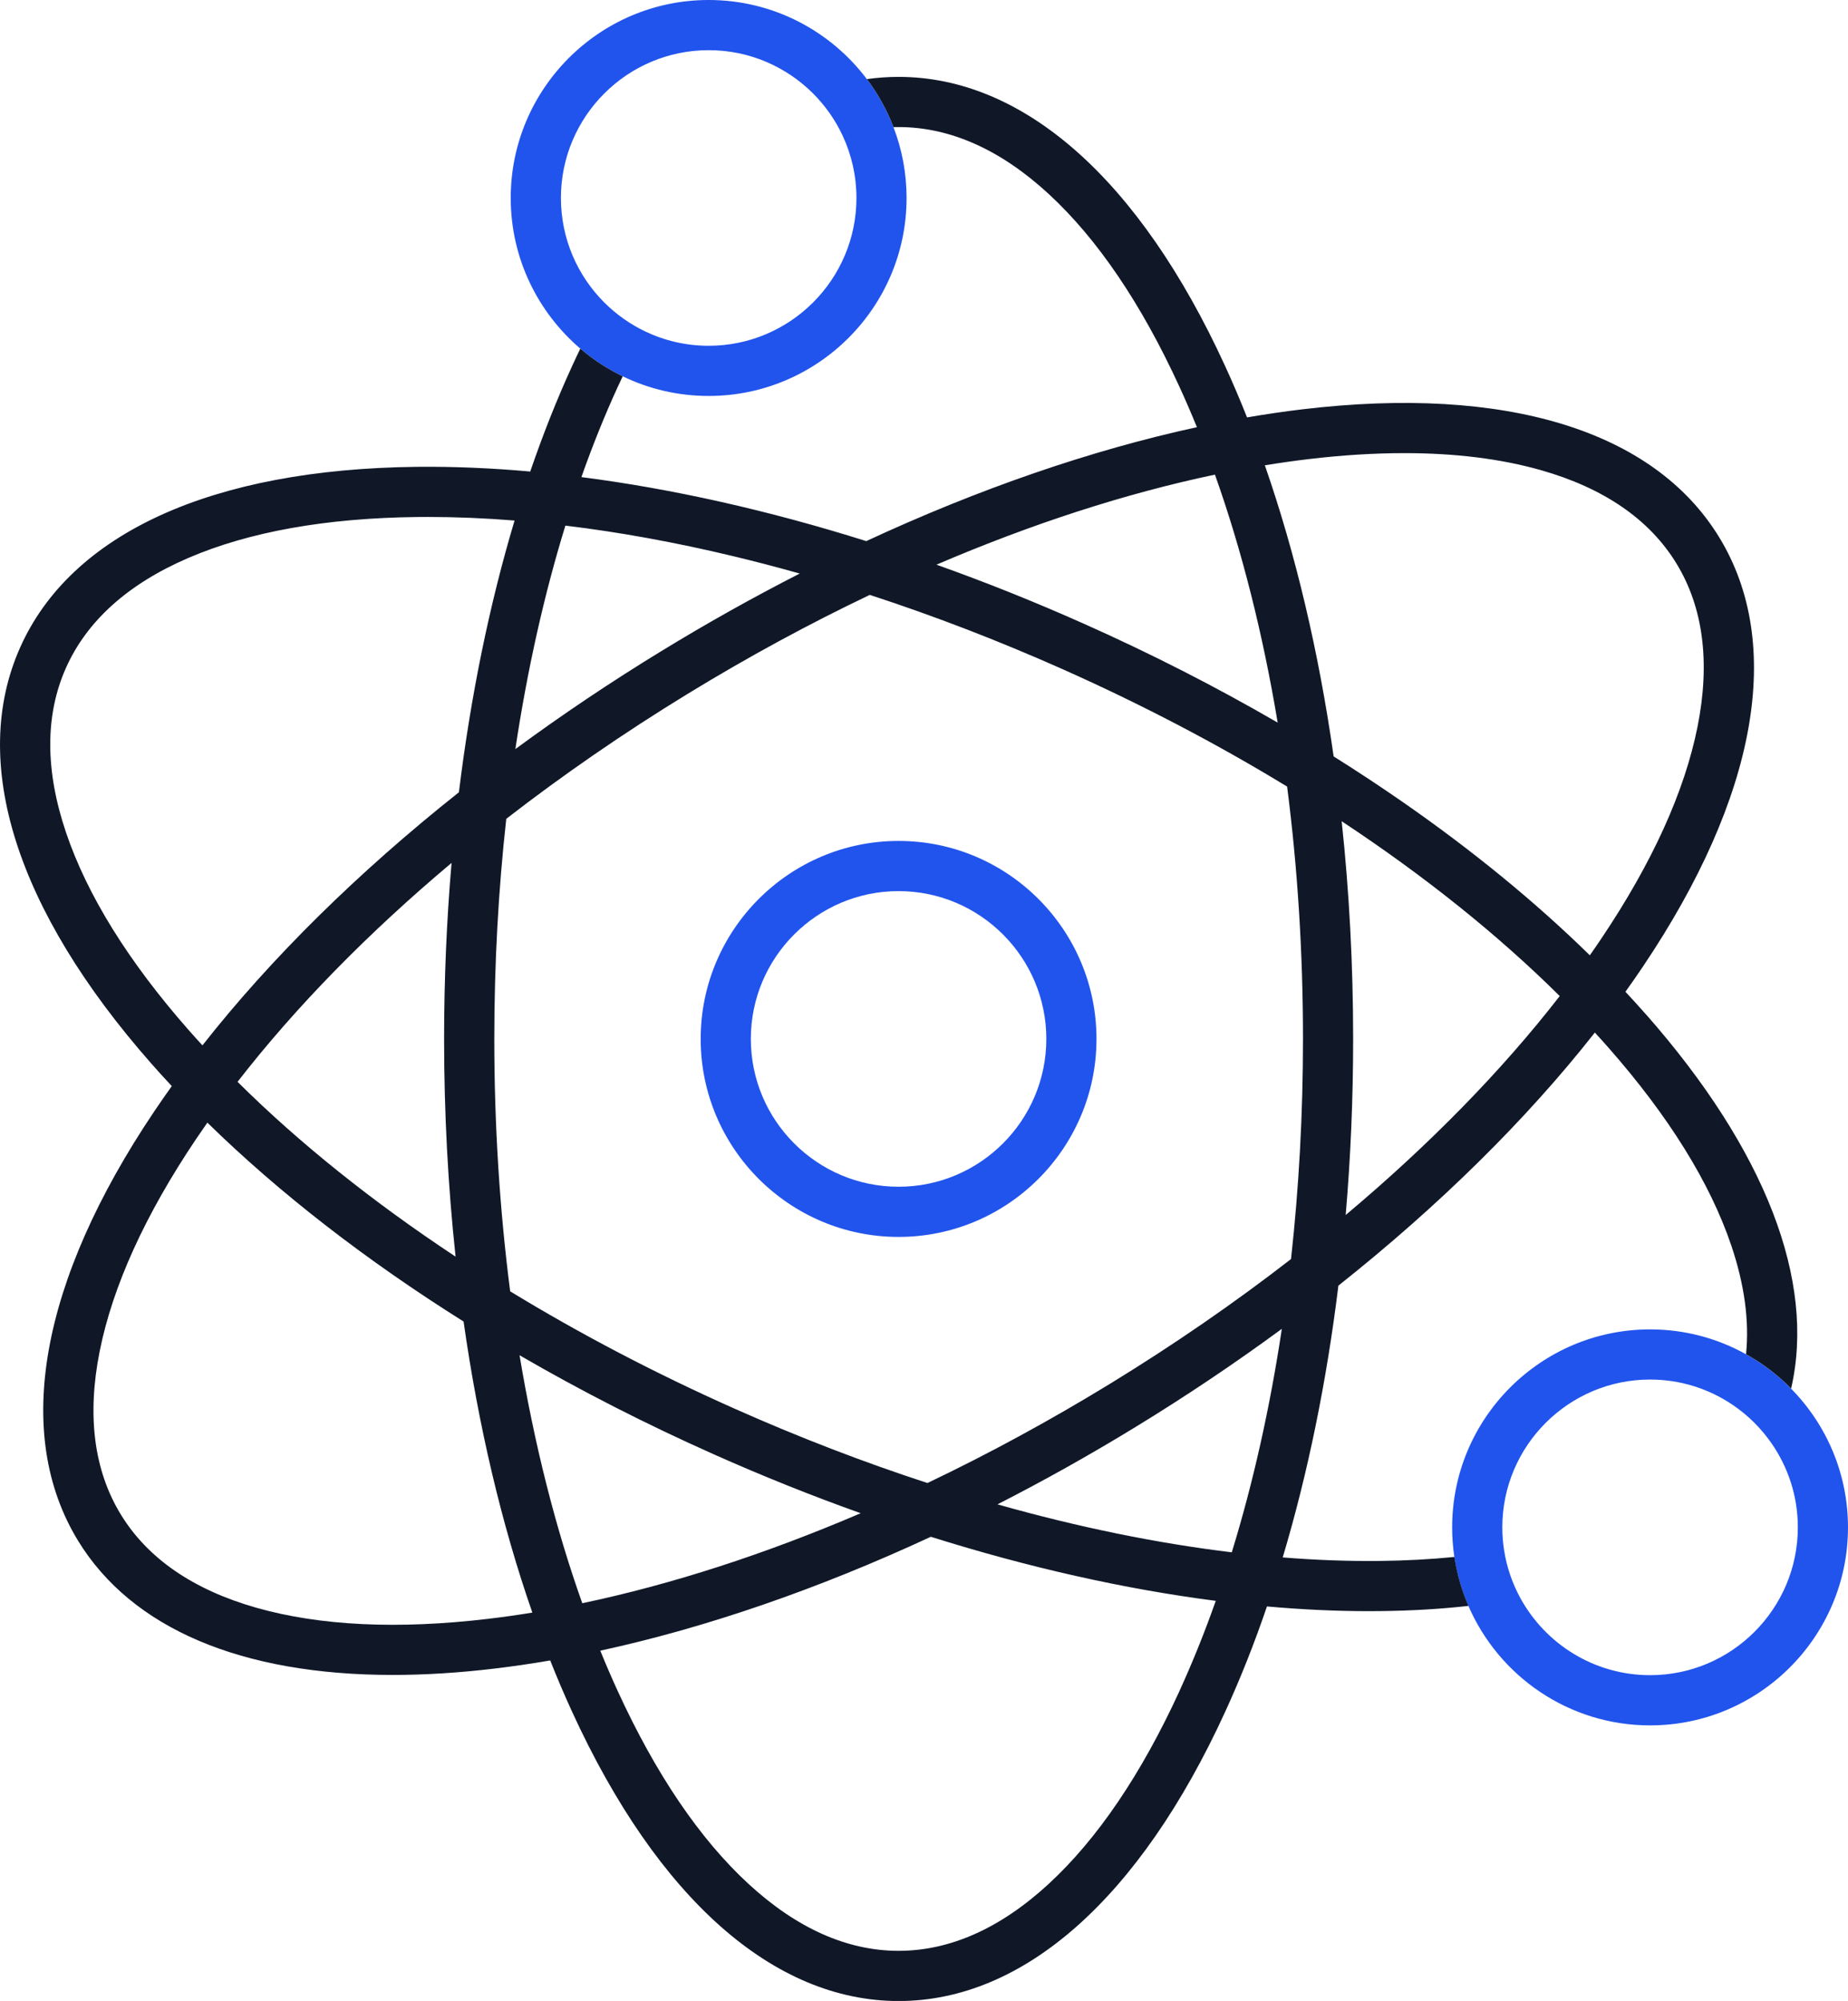
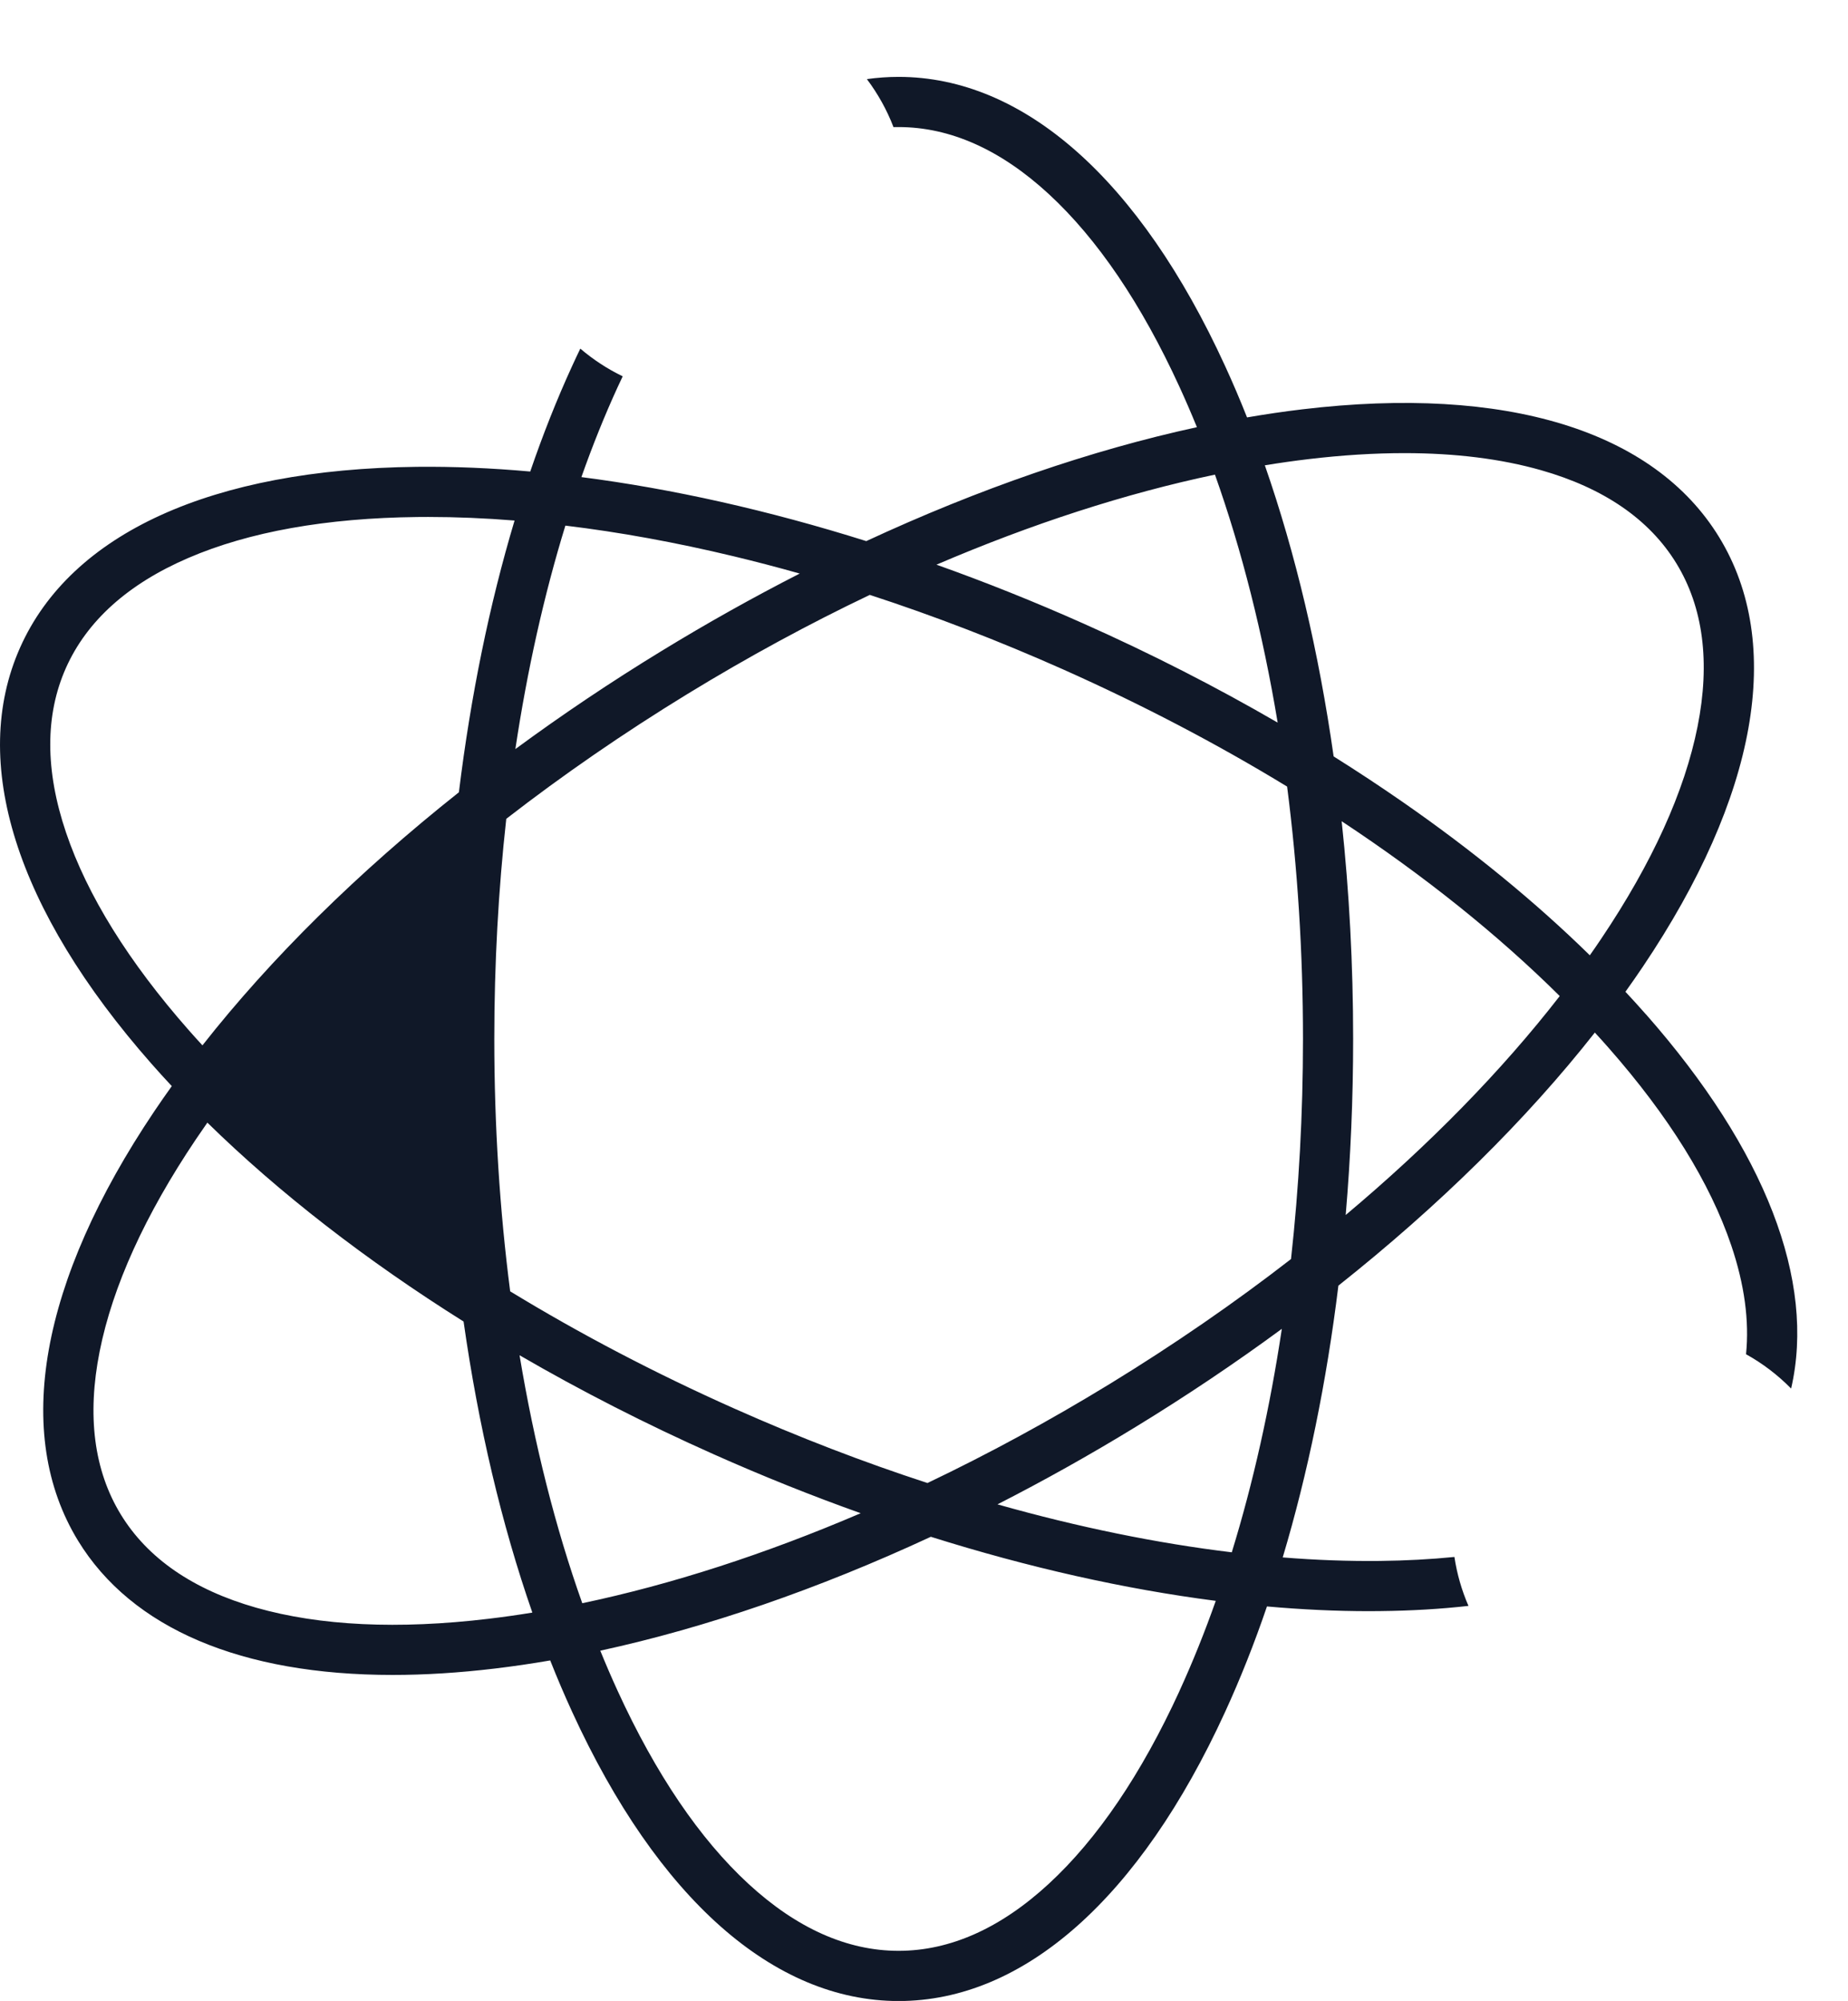
<svg xmlns="http://www.w3.org/2000/svg" id="Main_blue_-_Ink" viewBox="0 0 629.96 681.86">
  <defs>
    <style>.cls-1{fill:#101828;}.cls-2{fill:#2154ed;}</style>
  </defs>
  <g>
-     <path class="cls-2" d="m610.54,473.17c-4.51-4.6-9.69-8.55-15.37-11.7-9.68-5.4-20.83-8.46-32.68-8.46-37.2,0-67.47,30.27-67.47,67.47,0,3.42.26,6.78.75,10.07.87,5.84,2.51,11.44,4.79,16.68,10.37,23.94,34.23,40.72,61.93,40.72,37.2,0,67.47-30.27,67.47-67.47,0-18.41-7.42-35.12-19.42-47.3Zm-48.05,97.67c-19.03,0-35.63-10.62-44.2-26.24-2.74-5.01-4.66-10.52-5.57-16.36-.39-2.54-.6-5.13-.6-7.77,0-27.77,22.6-50.37,50.37-50.37,10.52,0,20.28,3.24,28.36,8.77,5.04,3.44,9.41,7.77,12.9,12.76,5.74,8.18,9.11,18.13,9.11,28.84,0,27.77-22.59,50.37-50.37,50.37Z" />
-     <path class="cls-2" d="m306.31,286.56c-37.2,0-67.46,30.27-67.46,67.47s30.26,67.47,67.46,67.47,67.47-30.27,67.47-67.47-30.27-67.47-67.47-67.47Zm0,117.84c-27.77,0-50.36-22.59-50.36-50.37s22.59-50.37,50.36-50.37,50.37,22.6,50.37,50.37-22.59,50.37-50.37,50.37Z" />
-     <path class="cls-2" d="m309.04,67.46c0-8.5-1.58-16.64-4.47-24.14-2.26-5.9-5.34-11.39-9.07-16.36-12.33-16.37-31.92-26.96-53.93-26.96-37.2,0-67.47,30.26-67.47,67.46,0,20.52,9.21,38.93,23.71,51.33,4.37,3.72,9.22,6.92,14.45,9.44,8.87,4.29,18.81,6.7,29.31,6.7,37.2,0,67.47-30.27,67.47-67.47Zm-103.07,35.6c-9.11-9.12-14.76-21.72-14.76-35.6,0-27.77,22.6-50.36,50.37-50.36,13.86,0,26.43,5.63,35.55,14.72,4.2,4.19,7.66,9.1,10.17,14.53,2.98,6.42,4.65,13.58,4.65,21.11,0,27.78-22.6,50.37-50.37,50.37-7.7,0-15.02-1.74-21.56-4.85-5.24-2.5-9.99-5.87-14.05-9.93Z" />
-   </g>
-   <path class="cls-1" d="m561.09,345.67c-2.27-2.58-4.61-5.15-7-7.71,2.04-2.85,4.03-5.7,5.95-8.56,39.01-57.97,48.25-109.93,26.01-146.32-22.23-36.38-72.69-51.86-142.08-43.6-6.2.74-12.49,1.66-18.87,2.76-2.38-6.01-4.88-11.86-7.49-17.54-29.13-63.52-68.65-98.5-111.29-98.5-3.63,0-7.23.26-10.81.76,3.73,4.97,6.81,10.46,9.07,16.36.58,0,1.16-.02,1.74-.02,17.55,0,34.77,7.68,51.19,22.82,16.6,15.31,31.59,37.42,44.56,65.71,2.05,4.47,4.03,9.04,5.94,13.74-36.1,7.83-74.31,21-112.71,38.82-33.27-10.46-66.02-17.82-97.11-21.81,3.79-10.73,7.92-21,12.39-30.74.55-1.22,1.11-2.41,1.69-3.6-5.23-2.53-10.08-5.72-14.45-9.44-.94,1.94-1.87,3.91-2.78,5.91-5.2,11.33-9.97,23.36-14.29,35.97-13.27-1.19-26.18-1.73-38.65-1.6-69.87.76-117.9,22.64-135.25,61.59-17.35,38.95-1.47,89.29,44.71,141.73,2.27,2.58,4.61,5.16,7,7.71-2.04,2.85-4.03,5.7-5.95,8.56-39.02,57.98-48.25,109.94-26.02,146.33,18.33,29.98,55.81,45.76,107.26,45.76,10.99,0,22.62-.72,34.83-2.18,6.2-.74,12.5-1.66,18.88-2.76,2.38,6.01,4.88,11.87,7.49,17.55,29.13,63.52,68.65,98.51,111.28,98.51s82.17-34.99,111.29-98.51c5.2-11.33,9.97-23.34,14.27-35.95,11.92,1.06,23.56,1.61,34.85,1.61,1.27,0,2.55,0,3.81-.03,10.52-.11,20.54-.7,30.03-1.77-2.28-5.24-3.91-10.84-4.79-16.68-8.07.81-16.55,1.26-25.42,1.36-10.71.11-21.75-.28-33.11-1.2,8.56-28.59,14.95-59.78,18.98-92.61,34.31-27.22,64.03-56.49,87.42-86.24,1.57,1.7,3.11,3.4,4.61,5.11,20.57,23.36,34.66,46.05,41.9,67.44,4.5,13.31,6.18,25.71,5.03,37.06,5.68,3.15,10.86,7.11,15.37,11.7,8.44-36.62-8.72-81.23-49.46-127.5Zm-115.1-189.21c11.52-1.37,22.46-2.05,32.77-2.05,17.34,0,32.92,1.94,46.54,5.81,21.48,6.11,37.01,16.8,46.16,31.77,9.16,14.97,11.58,33.68,7.22,55.58-4.41,22.14-15.46,46.46-32.82,72.28-1.27,1.89-2.57,3.79-3.91,5.68-18.55-18.18-40.03-35.75-63.82-52.26-7.61-5.28-15.46-10.46-23.51-15.51-5.07-35.62-12.97-69.11-23.45-99.2,5-.82,9.95-1.52,14.83-2.1Zm-1.82,197.57c0,25.62-1.39,50.76-4.08,75.01-19.28,14.95-40.01,29.24-61.87,42.61-20.52,12.54-41.32,23.82-62.06,33.71-21.85-7.12-43.93-15.62-65.9-25.4-26.95-12-52.58-25.43-76.35-39.92-3.56-27.61-5.41-56.49-5.41-86,0-25.62,1.39-50.77,4.08-75.01,19.29-14.95,40.01-29.24,61.87-42.61,20.52-12.54,41.31-23.82,62.05-33.7,21.86,7.12,43.94,15.62,65.9,25.39,26.95,12.01,52.59,25.44,76.36,39.93,3.56,27.61,5.41,56.49,5.41,85.99Zm-150.77,161.62c-32.46,13.91-64.51,24.29-94.91,30.67-9.16-25.74-16.34-54.22-21.38-84.5,20.92,12.14,43.08,23.46,66.19,33.75,16.67,7.43,33.42,14.14,50.1,20.08Zm-138.09-87.43c-28.18-18.61-53.29-38.69-74.33-59.57,19.8-25.52,44.51-50.73,72.95-74.6-1.68,19.58-2.54,39.64-2.54,59.98,0,25.29,1.33,50.15,3.91,74.2ZM414.16,161.74c9.16,25.75,16.34,54.22,21.38,84.5-20.92-12.14-43.08-23.47-66.19-33.75-16.67-7.43-33.43-14.13-50.12-20.07,32.47-13.92,64.52-24.3,94.92-30.68Zm-164.11,27.81c7.47,1.8,14.99,3.75,22.56,5.9-15.77,8.05-31.52,16.86-47.09,26.38-17.35,10.59-34,21.78-49.84,33.43,4.05-26.92,9.77-52.51,17.05-76.15,18.53,2.23,37.73,5.74,57.31,10.44Zm-185.66,161.55c-20.57-23.36-34.67-46.05-41.89-67.43-7.15-21.17-7.16-40.02-.03-56.05,7.14-16.03,21.16-28.63,41.68-37.47,20.74-8.94,47.03-13.63,78.15-13.97,1.22-.02,2.42-.02,3.65-.02,9.57,0,19.4.41,29.46,1.22-8.57,28.59-14.95,59.77-18.98,92.6-34.31,27.22-64.03,56.49-87.42,86.24-1.57-1.7-3.11-3.4-4.61-5.11Zm102.26,200.51c-30.89,3.69-57.58,2.42-79.3-3.76-21.48-6.11-37.02-16.8-46.17-31.77-9.15-14.97-11.57-33.67-7.21-55.57,4.41-22.14,15.45-46.46,32.82-72.29,1.27-1.89,2.57-3.78,3.9-5.67,24.49,23.98,54.08,46.9,87.34,67.78,5.06,35.61,12.96,69.1,23.44,99.18-5,.82-9.95,1.52-14.83,2.1Zm235.42,24.63c-12.98,28.29-27.97,50.4-44.56,65.7-16.42,15.14-33.64,22.83-51.19,22.83s-34.76-7.69-51.19-22.83c-16.6-15.3-31.59-37.41-44.56-65.7-2.05-4.47-4.03-9.05-5.94-13.75,36.09-7.83,74.3-21,112.68-38.81,33.28,10.47,66.03,17.83,97.13,21.83-3.79,10.73-7.92,20.99-12.38,30.72Zm17.83-47.27c-25.6-3.09-52.46-8.59-79.87-16.34,15.77-8.05,31.52-16.86,47.09-26.38,17.35-10.6,34-21.79,49.84-33.43-4.05,26.92-9.78,52.51-17.06,76.15Zm38.83-114.95c1.68-19.58,2.54-39.64,2.54-59.98,0-25.29-1.33-50.14-3.91-74.19,28.18,18.6,53.29,38.69,74.33,59.57-19.8,25.52-44.51,50.74-72.95,74.6Z" />
+     </g>
+   <path class="cls-1" d="m561.09,345.67c-2.27-2.58-4.61-5.15-7-7.71,2.04-2.85,4.03-5.7,5.95-8.56,39.01-57.97,48.25-109.93,26.01-146.32-22.23-36.38-72.69-51.86-142.08-43.6-6.2.74-12.49,1.66-18.87,2.76-2.38-6.01-4.88-11.86-7.49-17.54-29.13-63.52-68.65-98.5-111.29-98.5-3.63,0-7.23.26-10.81.76,3.73,4.97,6.81,10.46,9.07,16.36.58,0,1.16-.02,1.74-.02,17.55,0,34.77,7.68,51.19,22.82,16.6,15.31,31.59,37.42,44.56,65.71,2.05,4.47,4.03,9.04,5.94,13.74-36.1,7.83-74.31,21-112.71,38.82-33.27-10.46-66.02-17.82-97.11-21.81,3.79-10.73,7.92-21,12.39-30.74.55-1.22,1.11-2.41,1.69-3.6-5.23-2.53-10.08-5.72-14.45-9.44-.94,1.94-1.87,3.91-2.78,5.91-5.2,11.33-9.97,23.36-14.29,35.97-13.27-1.19-26.18-1.73-38.65-1.6-69.87.76-117.9,22.64-135.25,61.59-17.35,38.95-1.47,89.29,44.71,141.73,2.27,2.58,4.61,5.16,7,7.71-2.04,2.85-4.03,5.7-5.95,8.56-39.02,57.98-48.25,109.94-26.02,146.33,18.33,29.98,55.81,45.76,107.26,45.76,10.99,0,22.62-.72,34.83-2.18,6.2-.74,12.5-1.66,18.88-2.76,2.38,6.01,4.88,11.87,7.49,17.55,29.13,63.52,68.65,98.51,111.28,98.51s82.17-34.99,111.29-98.51c5.2-11.33,9.97-23.34,14.27-35.95,11.92,1.06,23.56,1.61,34.85,1.61,1.27,0,2.55,0,3.81-.03,10.52-.11,20.54-.7,30.03-1.77-2.28-5.24-3.91-10.84-4.79-16.68-8.07.81-16.55,1.26-25.42,1.36-10.71.11-21.75-.28-33.11-1.2,8.56-28.59,14.95-59.78,18.98-92.61,34.31-27.22,64.03-56.49,87.42-86.24,1.57,1.7,3.11,3.4,4.61,5.11,20.57,23.36,34.66,46.05,41.9,67.44,4.5,13.31,6.18,25.71,5.03,37.06,5.68,3.15,10.86,7.11,15.37,11.7,8.44-36.62-8.72-81.23-49.46-127.5Zm-115.1-189.21c11.52-1.37,22.46-2.05,32.77-2.05,17.34,0,32.92,1.94,46.54,5.81,21.48,6.11,37.01,16.8,46.16,31.77,9.16,14.97,11.58,33.68,7.22,55.58-4.41,22.14-15.46,46.46-32.82,72.28-1.27,1.89-2.57,3.79-3.91,5.68-18.55-18.18-40.03-35.75-63.82-52.26-7.61-5.28-15.46-10.46-23.51-15.51-5.07-35.62-12.97-69.11-23.45-99.2,5-.82,9.95-1.52,14.83-2.1Zm-1.82,197.57c0,25.62-1.39,50.76-4.08,75.01-19.28,14.95-40.01,29.24-61.87,42.61-20.52,12.54-41.32,23.82-62.06,33.71-21.85-7.12-43.93-15.62-65.9-25.4-26.95-12-52.58-25.43-76.35-39.92-3.56-27.61-5.41-56.49-5.41-86,0-25.62,1.39-50.77,4.08-75.01,19.29-14.95,40.01-29.24,61.87-42.61,20.52-12.54,41.31-23.82,62.05-33.7,21.86,7.12,43.94,15.62,65.9,25.39,26.95,12.01,52.59,25.44,76.36,39.93,3.56,27.61,5.41,56.49,5.41,85.99Zm-150.77,161.62c-32.46,13.91-64.51,24.29-94.91,30.67-9.16-25.74-16.34-54.22-21.38-84.5,20.92,12.14,43.08,23.46,66.19,33.75,16.67,7.43,33.42,14.14,50.1,20.08Zm-138.09-87.43ZM414.16,161.74c9.16,25.75,16.34,54.22,21.38,84.5-20.92-12.14-43.08-23.47-66.19-33.75-16.67-7.43-33.43-14.13-50.12-20.07,32.47-13.92,64.52-24.3,94.92-30.68Zm-164.11,27.81c7.47,1.8,14.99,3.75,22.56,5.9-15.77,8.05-31.52,16.86-47.09,26.38-17.35,10.59-34,21.78-49.84,33.43,4.05-26.92,9.77-52.51,17.05-76.15,18.53,2.23,37.73,5.74,57.31,10.44Zm-185.66,161.55c-20.57-23.36-34.67-46.05-41.89-67.43-7.15-21.17-7.16-40.02-.03-56.05,7.14-16.03,21.16-28.63,41.68-37.47,20.74-8.94,47.03-13.63,78.15-13.97,1.22-.02,2.42-.02,3.65-.02,9.57,0,19.4.41,29.46,1.22-8.57,28.59-14.95,59.77-18.98,92.6-34.31,27.22-64.03,56.49-87.42,86.24-1.57-1.7-3.11-3.4-4.61-5.11Zm102.26,200.51c-30.89,3.69-57.58,2.42-79.3-3.76-21.48-6.11-37.02-16.8-46.17-31.77-9.15-14.97-11.57-33.67-7.21-55.57,4.41-22.14,15.45-46.46,32.82-72.29,1.27-1.89,2.57-3.78,3.9-5.67,24.49,23.98,54.08,46.9,87.34,67.78,5.06,35.61,12.96,69.1,23.44,99.18-5,.82-9.95,1.52-14.83,2.1Zm235.42,24.63c-12.98,28.29-27.97,50.4-44.56,65.7-16.42,15.14-33.64,22.83-51.19,22.83s-34.76-7.69-51.19-22.83c-16.6-15.3-31.59-37.41-44.56-65.7-2.05-4.47-4.03-9.05-5.94-13.75,36.09-7.83,74.3-21,112.68-38.81,33.28,10.47,66.03,17.83,97.13,21.83-3.79,10.73-7.92,20.99-12.38,30.72Zm17.83-47.27c-25.6-3.09-52.46-8.59-79.87-16.34,15.77-8.05,31.52-16.86,47.09-26.38,17.35-10.6,34-21.79,49.84-33.43-4.05,26.92-9.78,52.51-17.06,76.15Zm38.83-114.95c1.68-19.58,2.54-39.64,2.54-59.98,0-25.29-1.33-50.14-3.91-74.19,28.18,18.6,53.29,38.69,74.33,59.57-19.8,25.52-44.51,50.74-72.95,74.6Z" />
</svg>